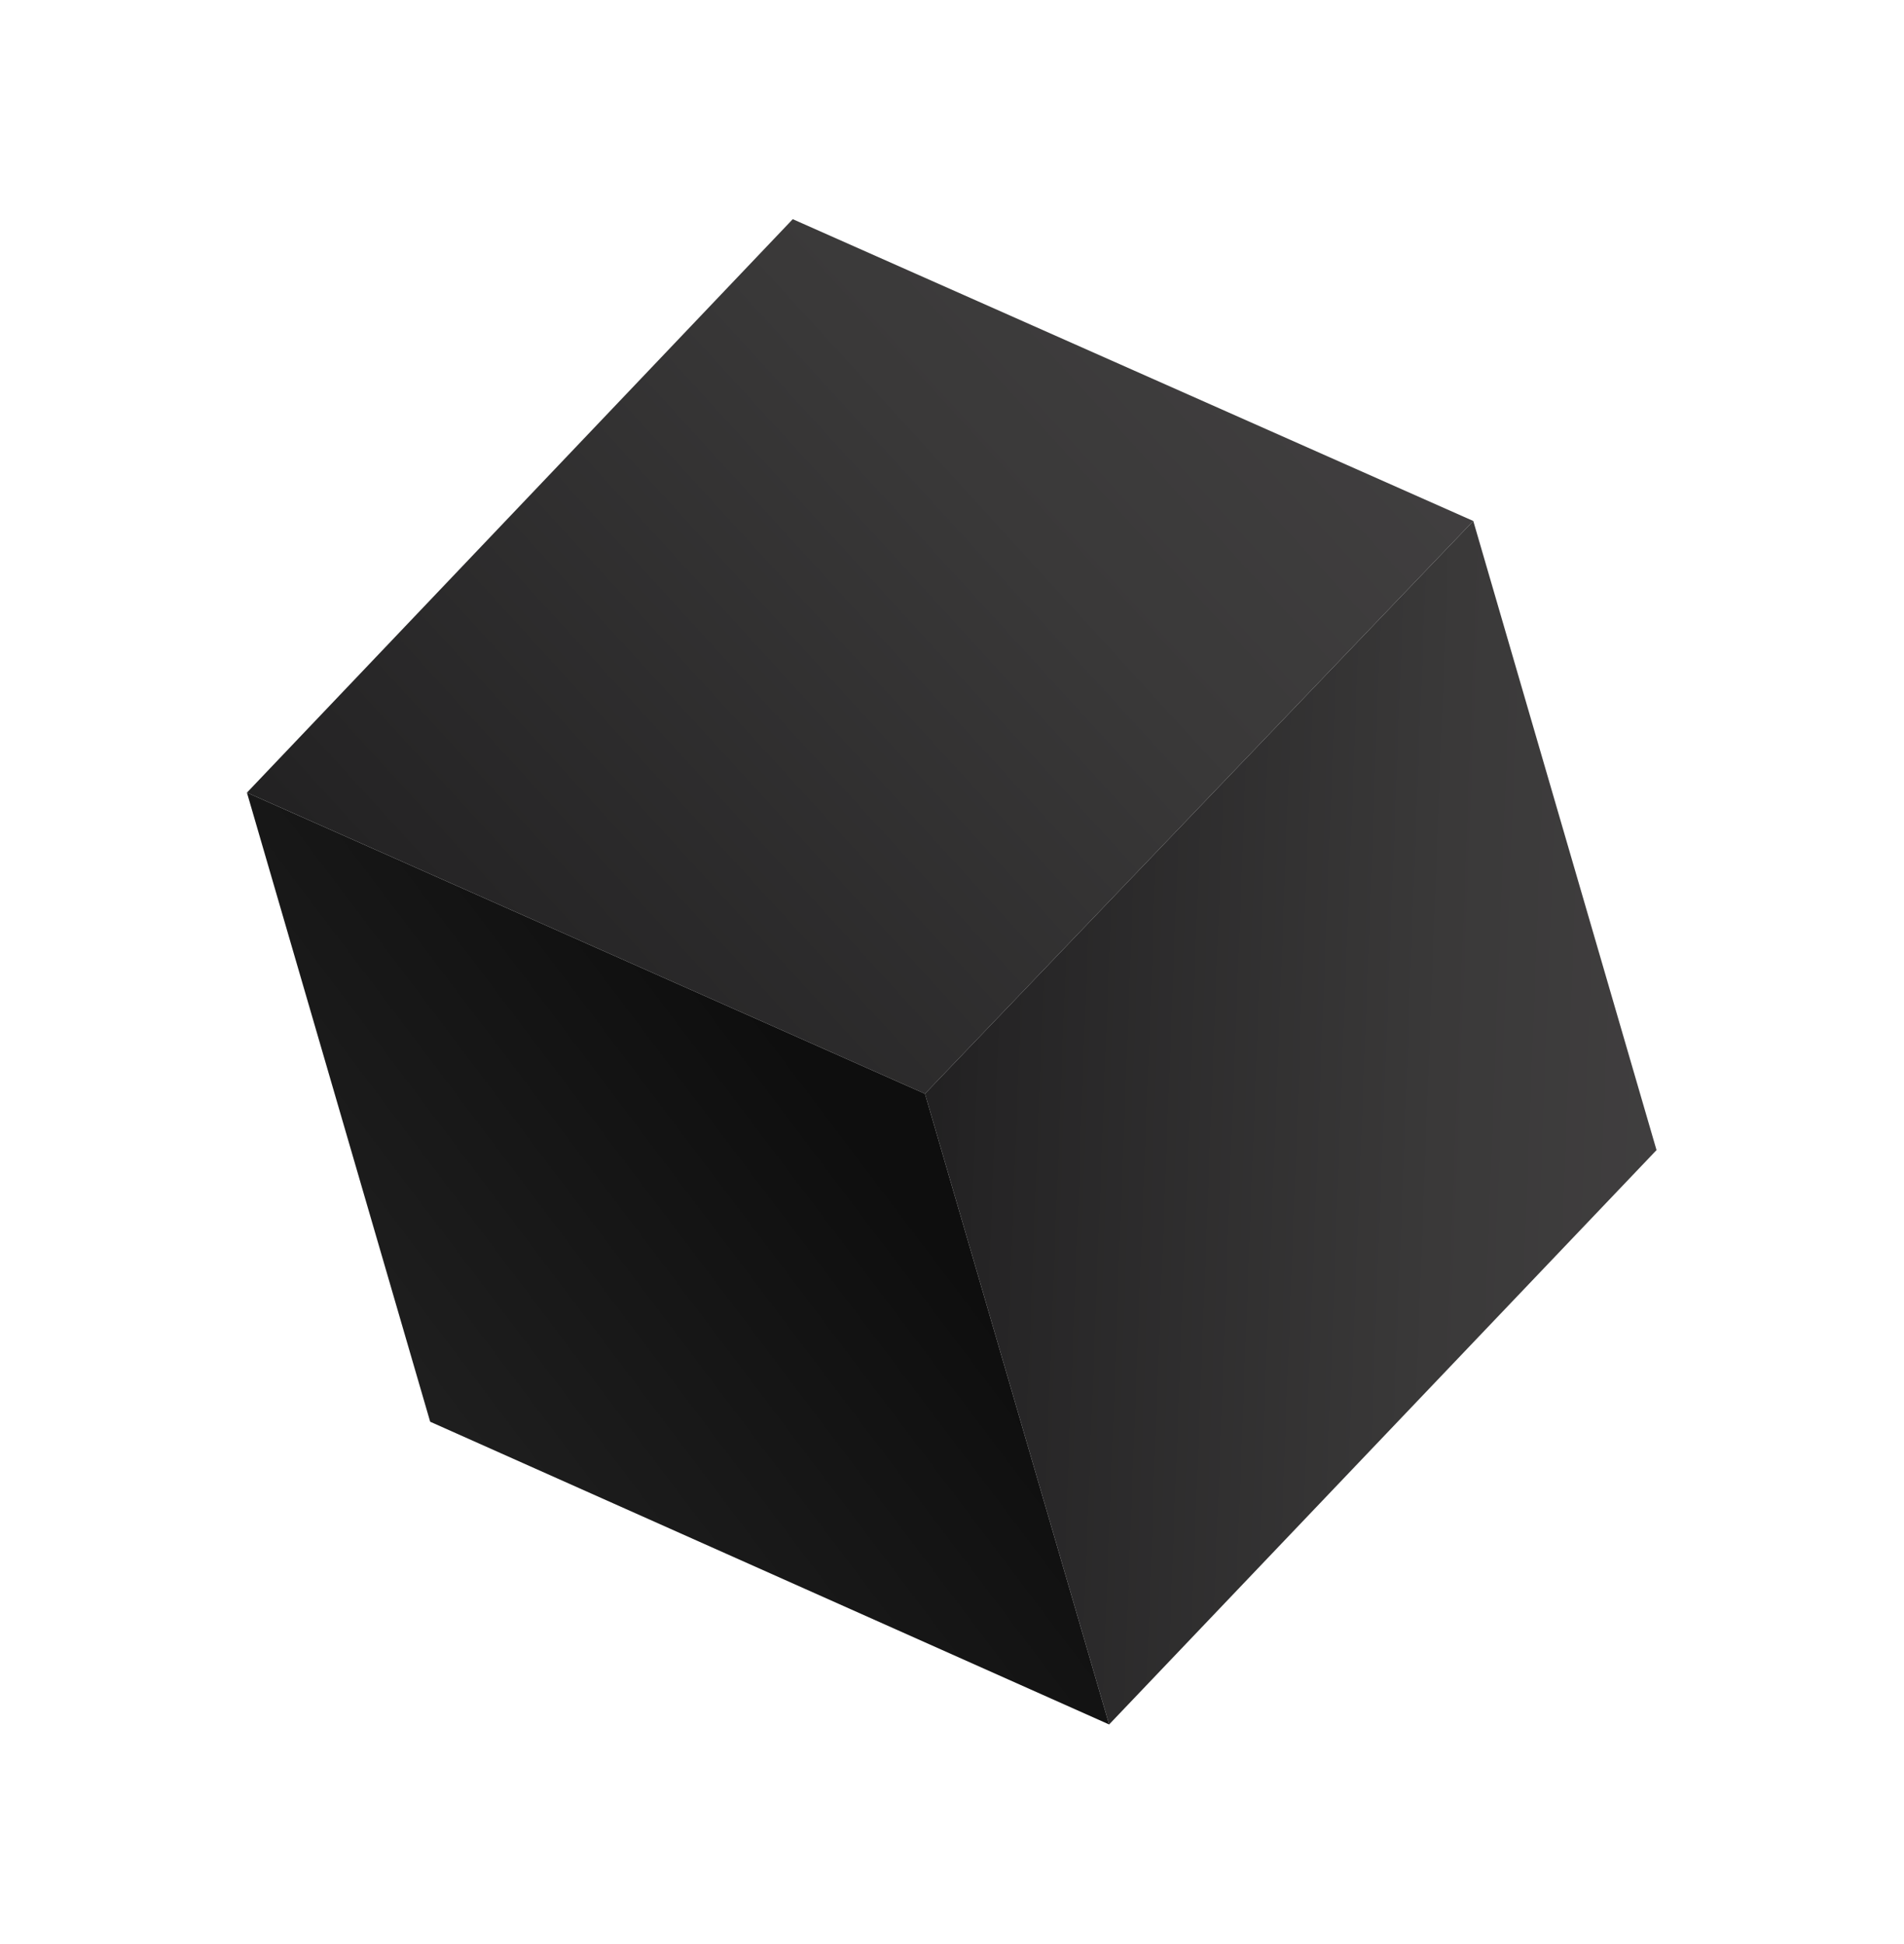
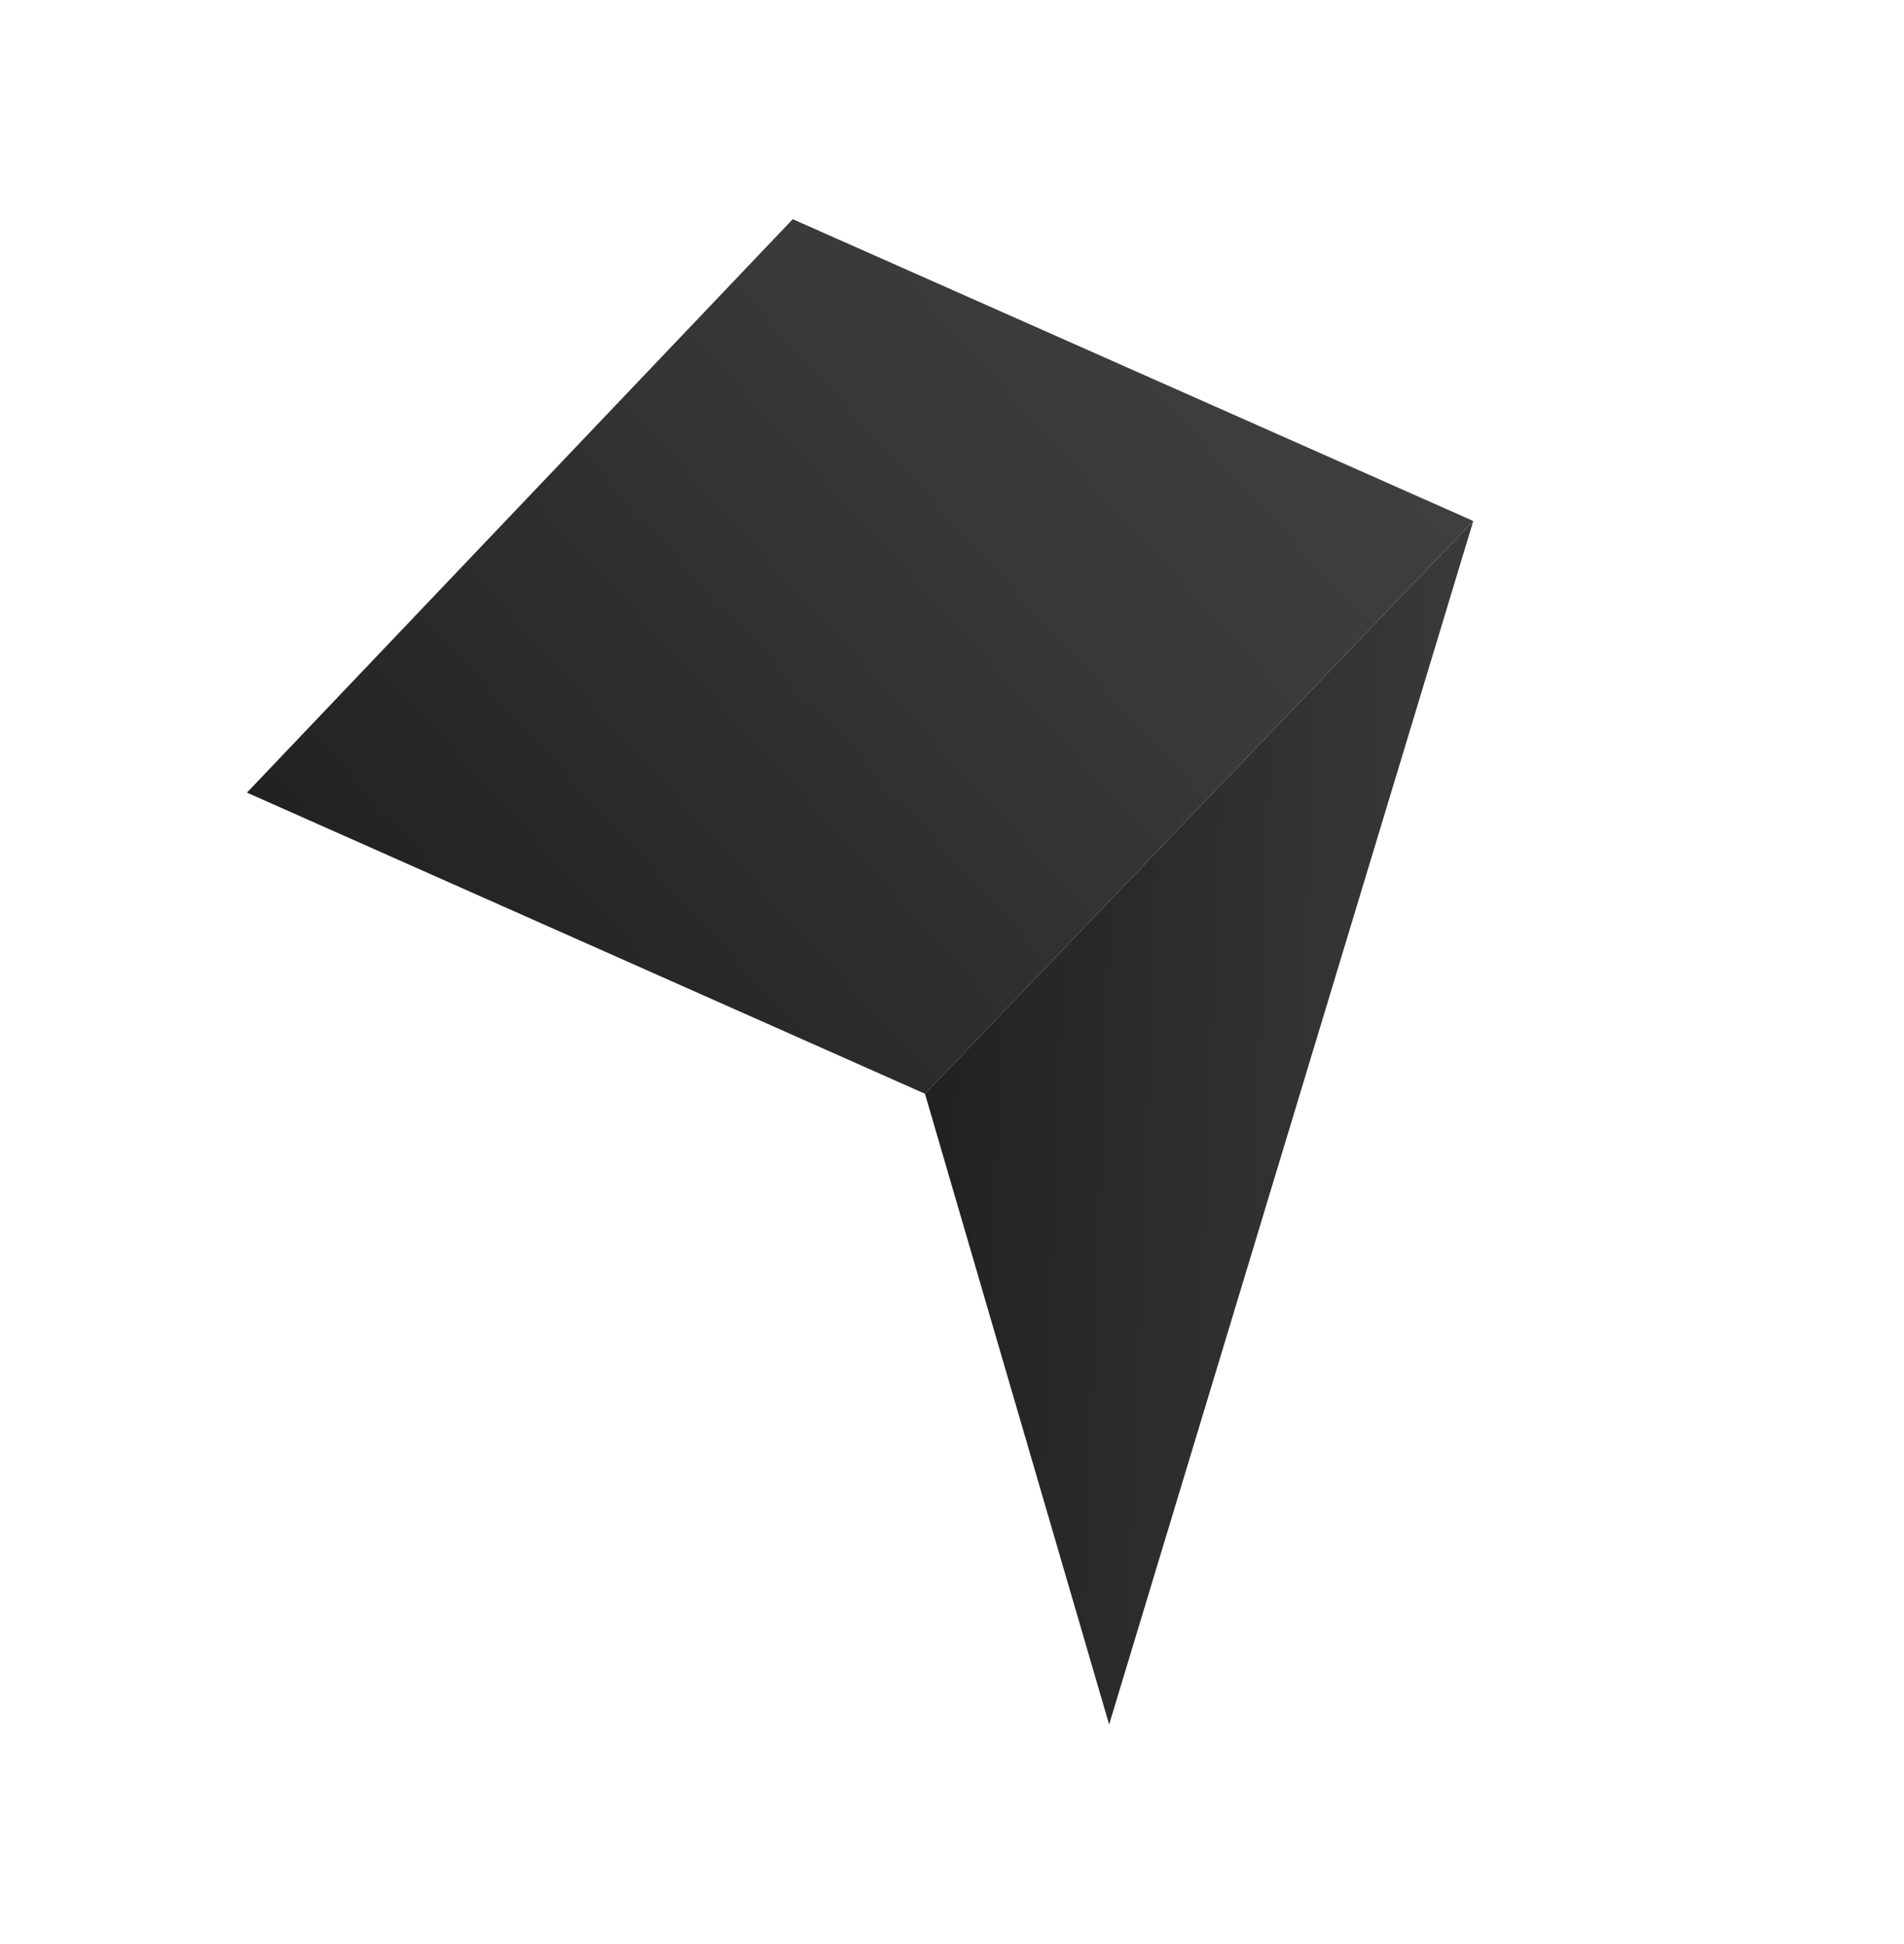
<svg xmlns="http://www.w3.org/2000/svg" width="234" height="239" viewBox="0 0 234 239" fill="none">
  <path d="M181.066 64.041L113.679 134.447L30.349 97.43L97.428 26.941L181.066 64.041Z" fill="url(#paint0_linear)" />
-   <path d="M181.066 64.041L203.586 141.373L136.311 211.975L113.678 134.447L181.066 64.041Z" fill="url(#paint1_linear)" />
-   <path d="M113.678 134.447L136.311 211.974L52.868 174.762L30.348 97.43L113.678 134.447Z" fill="url(#paint2_linear)" />
+   <path d="M181.066 64.041L136.311 211.975L113.678 134.447L181.066 64.041Z" fill="url(#paint1_linear)" />
  <defs>
    <linearGradient id="paint0_linear" x1="165.304" y1="26.209" x2="23.792" y2="155.52" gradientUnits="userSpaceOnUse">
      <stop offset="0.005" stop-color="#424041" />
      <stop offset="0.289" stop-color="#3A3939" />
      <stop offset="0.725" stop-color="#252425" />
      <stop offset="0.998" stop-color="#141414" />
    </linearGradient>
    <linearGradient id="paint1_linear" x1="213.508" y1="139.988" x2="85.912" y2="135.166" gradientUnits="userSpaceOnUse">
      <stop offset="0.005" stop-color="#424041" />
      <stop offset="0.289" stop-color="#3A3939" />
      <stop offset="0.725" stop-color="#252425" />
      <stop offset="0.998" stop-color="#141414" />
    </linearGradient>
    <linearGradient id="paint2_linear" x1="25.02" y1="198.621" x2="104.78" y2="138.418" gradientUnits="userSpaceOnUse">
      <stop stop-color="#282828" />
      <stop offset="1" stop-color="#0E0E0E" />
    </linearGradient>
  </defs>
</svg>